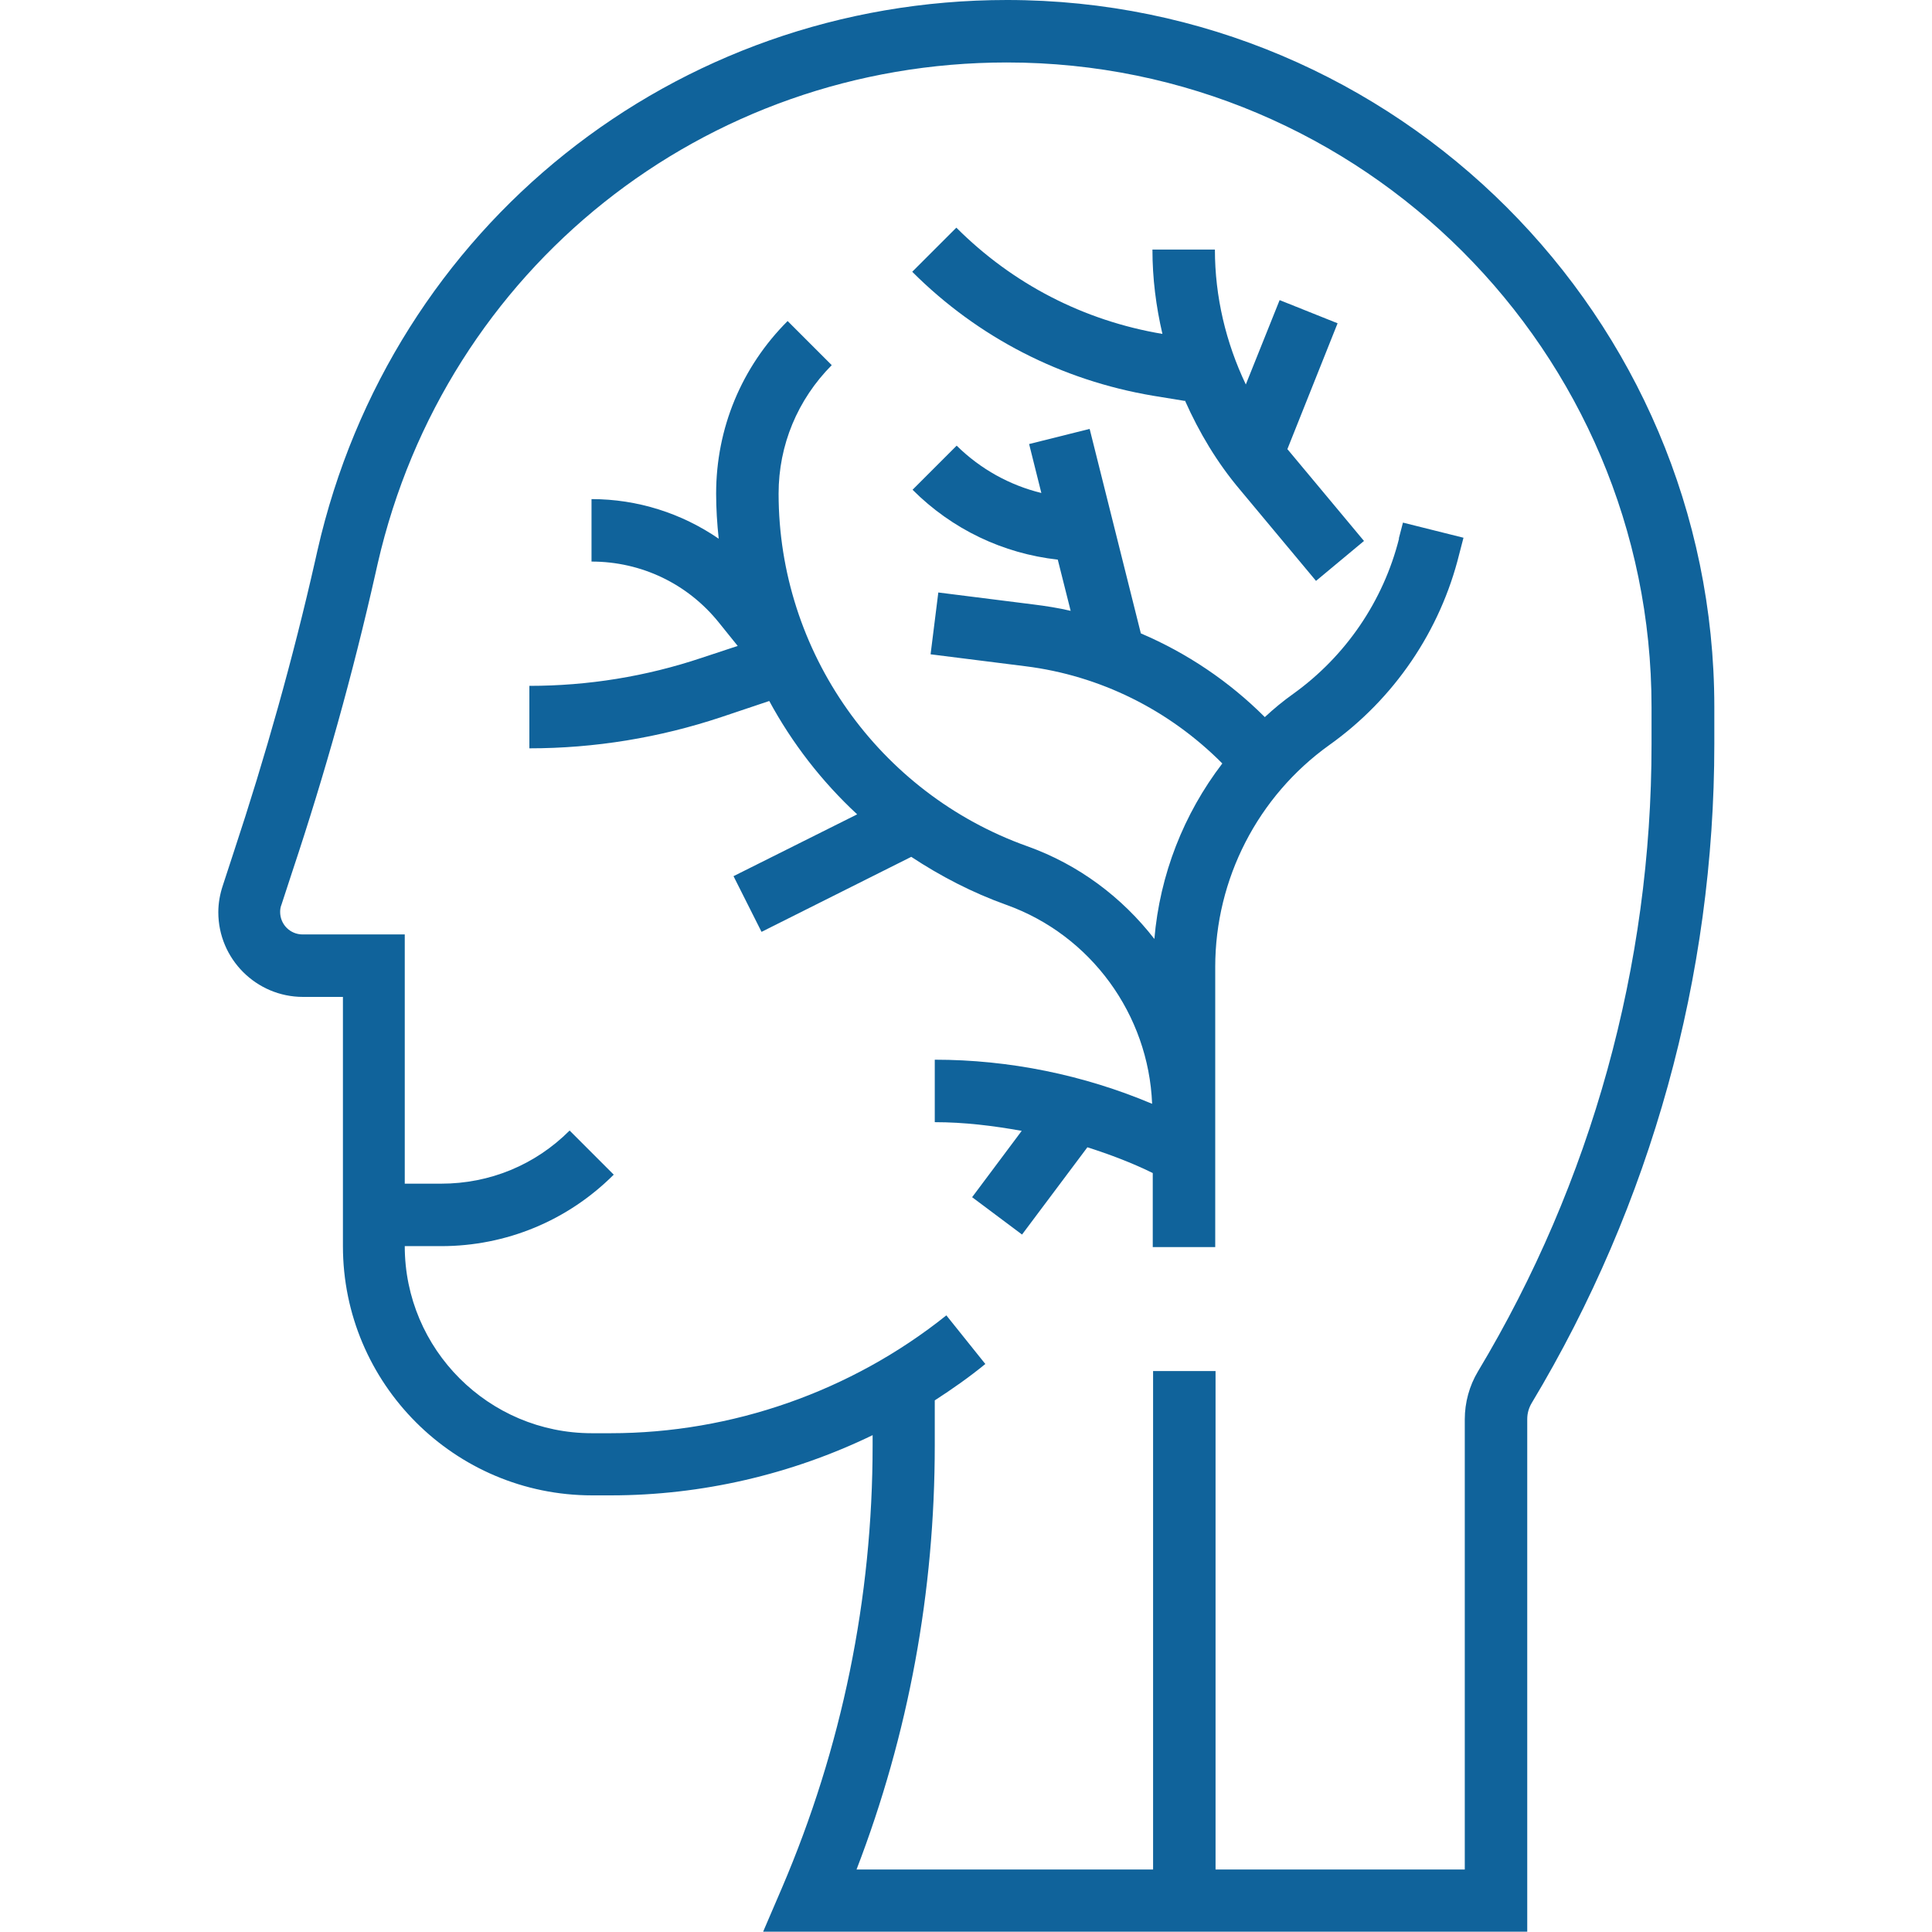
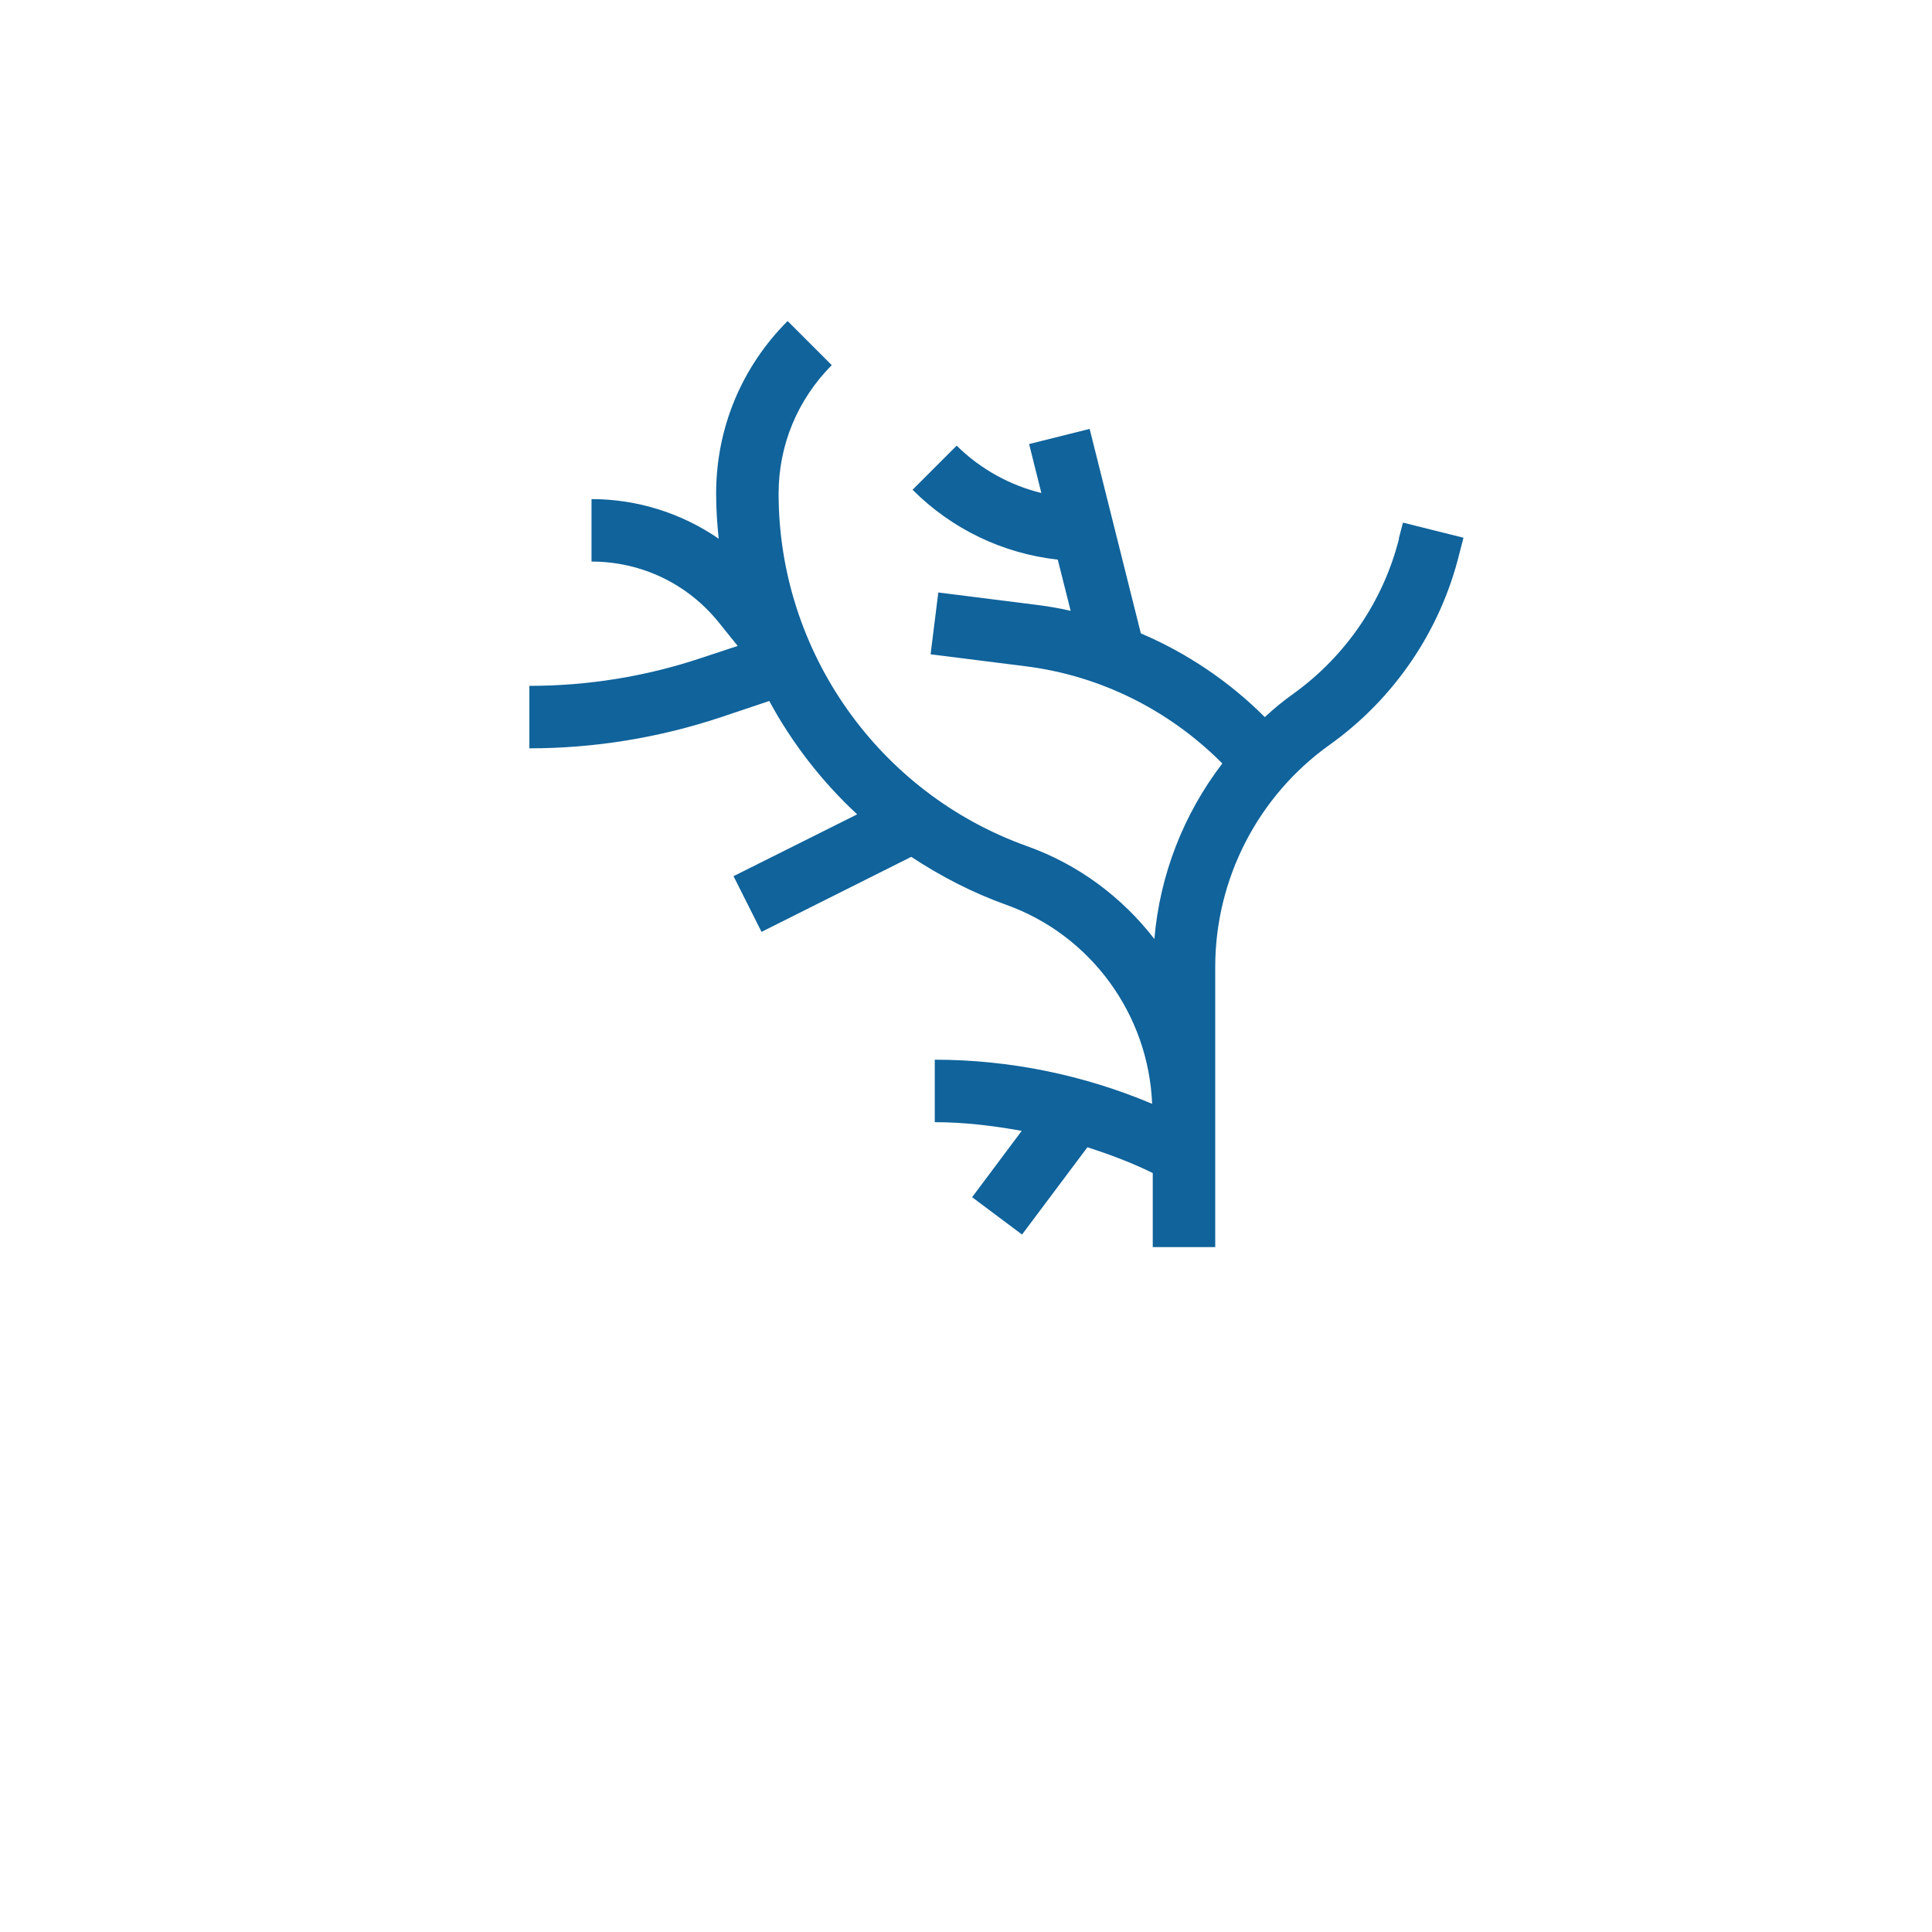
<svg xmlns="http://www.w3.org/2000/svg" id="Layer_1" viewBox="0 0 60 60">
  <defs>
    <style>      .st0 {        fill: #10639b;      }    </style>
  </defs>
-   <path class="st0" d="M31.27,0C20.95,0,12.15,7.03,9.86,17.09l-.07.31c-.69,3.05-1.55,6.1-2.53,9.06l-.34,1.04c-.09.27-.14.55-.14.83,0,1.45,1.18,2.63,2.63,2.63h1.24v7.74c0,4.27,3.47,7.74,7.74,7.74h.58c2.82,0,5.61-.65,8.13-1.87v.31c0,4.76-.95,9.39-2.82,13.76l-.58,1.35h23.73v-15.92c0-.18.05-.35.14-.5,3.71-6.18,5.67-13.26,5.67-20.47v-1.16C53.23,9.85,43.38,0,31.27,0ZM51.29,23.12c0,6.86-1.86,13.59-5.39,19.47-.27.45-.41.97-.41,1.49v13.98h-7.74v-15.48h-1.94v15.48h-9.21c1.62-4.21,2.43-8.64,2.43-13.18v-1.39c.54-.35,1.07-.72,1.57-1.13l-1.21-1.51c-2.95,2.36-6.66,3.66-10.43,3.66h-.58c-3.2,0-5.81-2.6-5.81-5.81h1.13c2.02,0,3.93-.79,5.36-2.22l-1.37-1.37c-1.07,1.07-2.48,1.65-3.99,1.65h-1.13v-7.74h-3.17c-.39,0-.7-.31-.7-.7,0-.07.01-.15.04-.22l.34-1.04c1.01-3.03,1.88-6.14,2.58-9.25l.07-.31C13.83,8.34,21.86,1.94,31.27,1.94c11.04,0,20.02,8.98,20.02,20.02v1.17Z" />
  <path class="st0" d="M43.45,16.72c-.49,1.95-1.66,3.66-3.29,4.83-.31.22-.6.46-.88.72-1.11-1.11-2.42-1.99-3.85-2.6l-1.59-6.35-1.88.47.38,1.52c-.98-.24-1.89-.74-2.63-1.47l-1.37,1.37c1.23,1.23,2.81,1.98,4.51,2.17l.4,1.59c-.38-.09-.77-.15-1.17-.2l-2.94-.37-.24,1.92,2.94.37c2.33.29,4.47,1.36,6.12,3.02-1.2,1.57-1.94,3.45-2.11,5.45-1-1.29-2.35-2.31-3.95-2.88-4.62-1.65-7.72-6.05-7.72-10.95,0-1.51.59-2.92,1.65-3.99l-1.37-1.37c-1.43,1.43-2.22,3.33-2.22,5.36,0,.47.03.93.08,1.4-1.15-.79-2.52-1.23-3.95-1.23v1.94c1.55,0,2.99.69,3.96,1.9l.58.72-1.12.37c-1.73.58-3.53.87-5.35.87v1.94c2.03,0,4.04-.33,5.96-.97l1.49-.5c.71,1.31,1.63,2.5,2.73,3.52l-3.84,1.92.87,1.73,4.65-2.33c.91.6,1.89,1.11,2.95,1.49,2.63.94,4.42,3.41,4.53,6.18-2.13-.9-4.44-1.37-6.75-1.37v1.94c.91,0,1.81.11,2.7.27l-1.54,2.06,1.55,1.16,2.03-2.71c.69.22,1.38.48,2.03.8v2.3h1.94v-8.7c0-2.73,1.32-5.3,3.54-6.89,2.01-1.43,3.45-3.54,4.04-5.94l.13-.5-1.88-.47-.13.5Z" />
-   <path class="st0" d="M36.8,12.44c.44.99,1,1.93,1.71,2.77l2.36,2.83,1.49-1.24-2.36-2.83s-.01-.01-.02-.02l1.56-3.91-1.8-.72-1.05,2.62c-.62-1.3-.96-2.73-.96-4.19h-1.94c0,.89.11,1.76.31,2.62-2.44-.41-4.65-1.55-6.4-3.3l-1.37,1.37c2.04,2.04,4.63,3.37,7.48,3.85l.98.16Z" />
</svg>